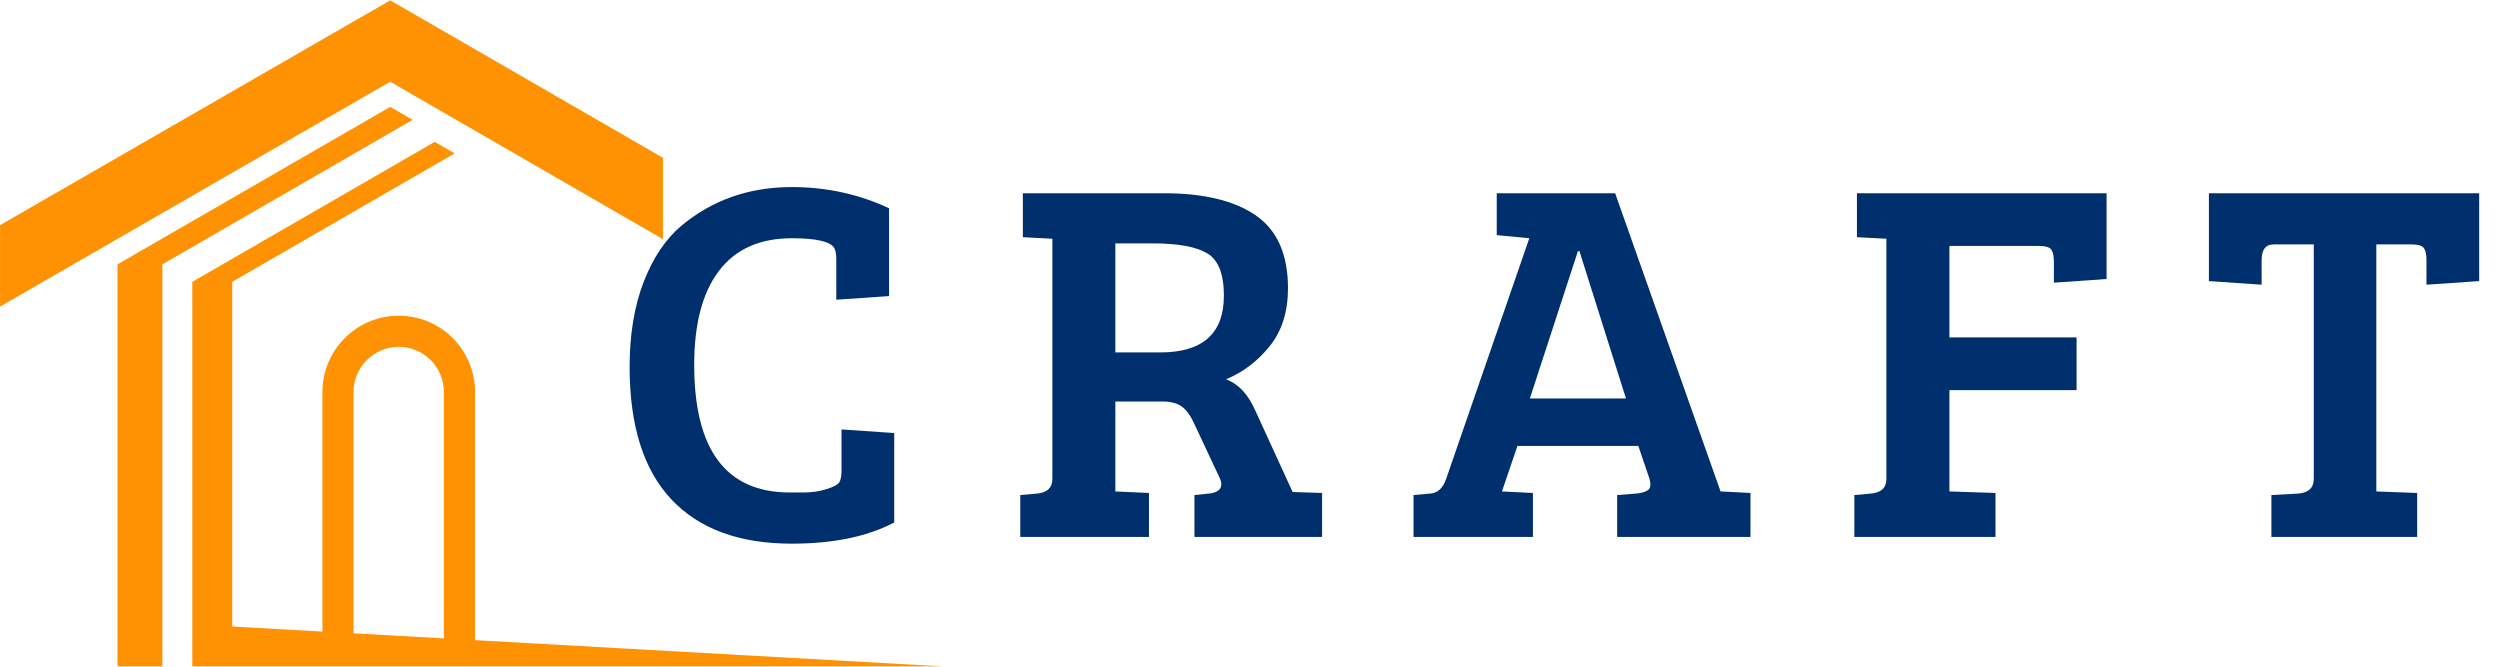
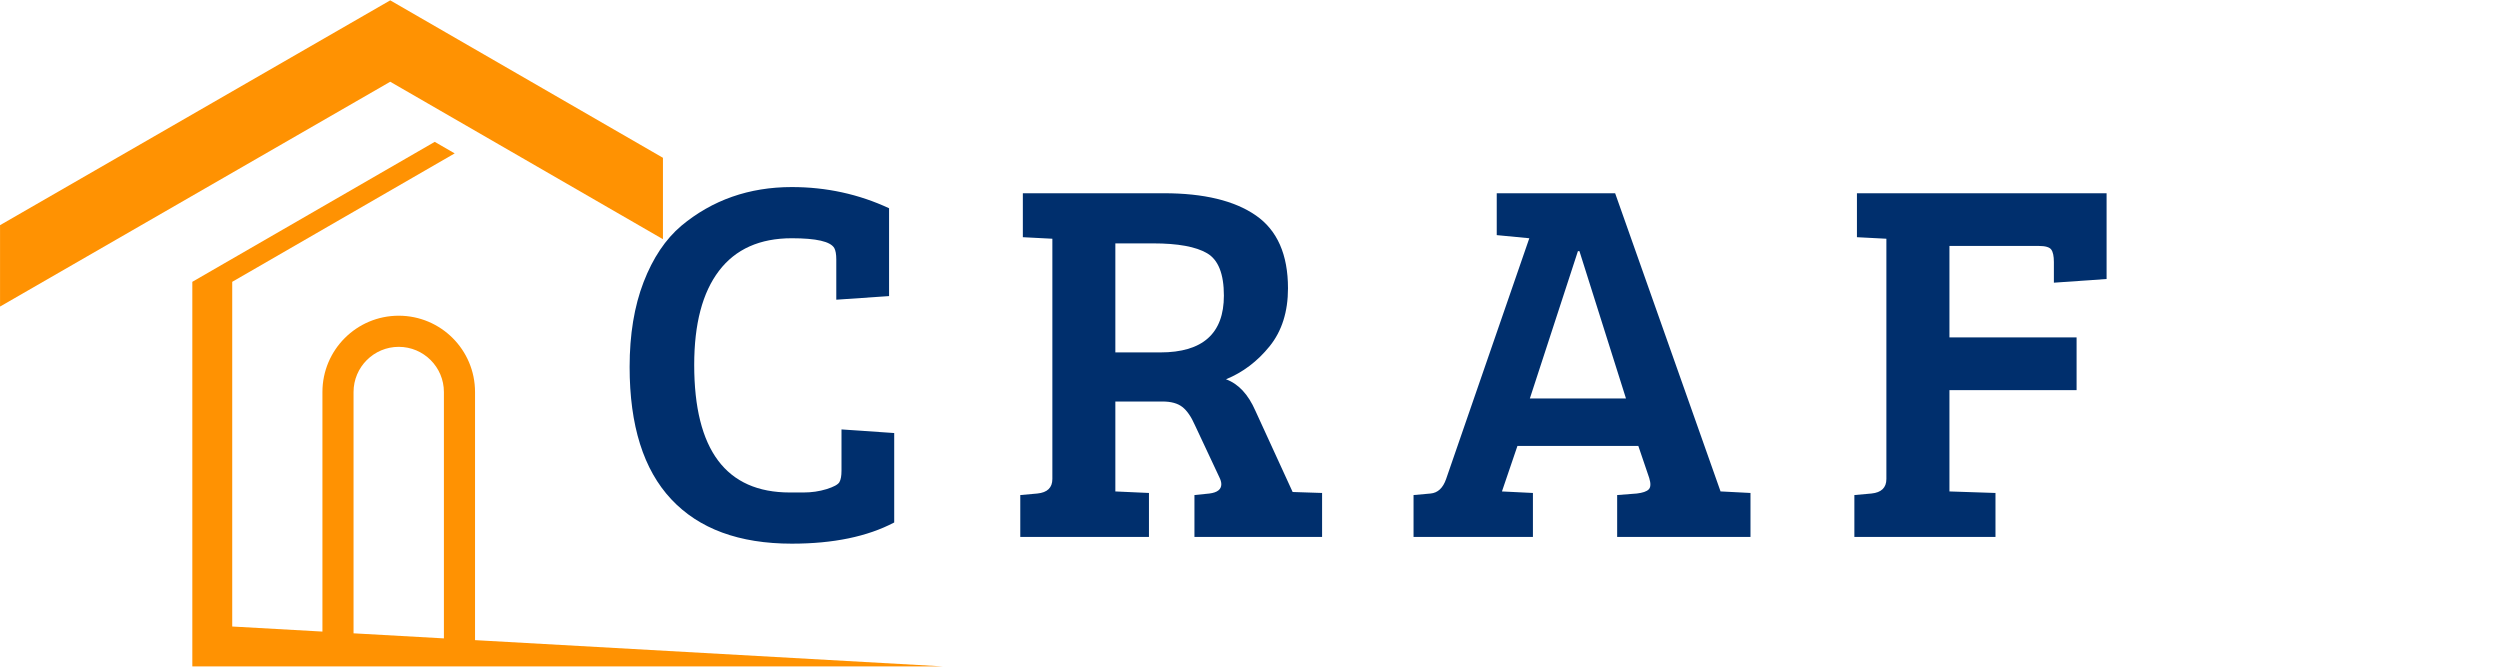
<svg xmlns="http://www.w3.org/2000/svg" width="750" zoomAndPan="magnify" viewBox="0 0 562.5 150" height="200" preserveAspectRatio="xMidYMid meet">
  <defs>
    <g />
    <clipPath id="3b81fd9880">
      <path d="M 0 0.066 L 150 0.066 L 150 69 L 0 69 Z M 0 0.066 " clip-rule="nonzero" />
    </clipPath>
    <clipPath id="fca55e98b1">
-       <path d="M 26 24 L 93 24 L 93 149.934 L 26 149.934 Z M 26 24 " clip-rule="nonzero" />
-     </clipPath>
+       </clipPath>
    <clipPath id="a6957d699a">
      <path d="M 43 31 L 212.062 31 L 212.062 149.934 L 43 149.934 Z M 43 31 " clip-rule="nonzero" />
    </clipPath>
  </defs>
  <g clip-path="url(#3b81fd9880)">
-     <path fill="#ff9202" d="M 87.801 0.078 L 0.008 50.664 L 0.008 68.977 L 87.801 18.391 L 149.164 53.82 L 149.164 35.504 L 87.801 0.078 " fill-opacity="1" fill-rule="nonzero" />
+     <path fill="#ff9202" d="M 87.801 0.078 L 0.008 50.664 L 0.008 68.977 L 87.801 18.391 L 149.164 53.82 L 149.164 35.504 " fill-opacity="1" fill-rule="nonzero" />
  </g>
  <g clip-path="url(#fca55e98b1)">
-     <path fill="#ff9202" d="M 87.801 24.047 L 26.441 59.477 L 26.441 149.941 L 36.539 149.941 L 36.539 59.477 L 92.852 26.961 L 87.801 24.047 " fill-opacity="1" fill-rule="nonzero" />
-   </g>
+     </g>
  <g clip-path="url(#a6957d699a)">
    <path fill="#ff9202" d="M 79.547 88.203 C 79.547 82.598 84.109 78.039 89.715 78.039 C 95.32 78.039 99.879 82.598 99.879 88.203 L 99.879 143.637 L 79.547 142.496 Z M 106.883 144.031 L 106.883 88.203 C 106.883 78.723 99.195 71.035 89.715 71.035 C 80.234 71.035 72.547 78.723 72.547 88.203 L 72.547 142.105 L 52.25 140.965 L 52.25 63.41 L 102.305 34.512 L 97.816 31.918 L 43.273 63.41 L 43.273 149.941 L 212.203 149.941 L 106.883 144.031 " fill-opacity="1" fill-rule="nonzero" />
  </g>
  <g fill="#002f6d" fill-opacity="1">
    <g transform="translate(137.009, 120.808)">
      <g>
        <path d="M 50.703 -65 C 49.848 -66.469 46.664 -67.203 41.156 -67.203 C 33.945 -67.203 28.484 -64.758 24.766 -59.875 C 21.047 -55 19.188 -47.945 19.188 -38.719 C 19.188 -19.57 26.359 -10 40.703 -10 C 40.93 -10 41.957 -10 43.781 -10 C 45.602 -10 47.328 -10.25 48.953 -10.75 C 50.578 -11.258 51.547 -11.785 51.859 -12.328 C 52.172 -12.867 52.328 -13.723 52.328 -14.891 L 52.328 -24.188 L 64.188 -23.375 L 64.188 -3.25 C 58.145 -0.07 50.469 1.516 41.156 1.516 C 29.301 1.516 20.254 -1.816 14.016 -8.484 C 7.773 -15.148 4.656 -25.07 4.656 -38.25 C 4.656 -45.539 5.703 -51.898 7.797 -57.328 C 9.891 -62.754 12.719 -66.977 16.281 -70 C 23.258 -75.812 31.551 -78.719 41.156 -78.719 C 48.914 -78.719 56.207 -77.129 63.031 -73.953 L 63.031 -54.188 L 51.156 -53.375 L 51.156 -62.438 C 51.156 -63.602 51.004 -64.457 50.703 -65 Z M 50.703 -65 " />
      </g>
    </g>
  </g>
  <g fill="#002f6d" fill-opacity="1">
    <g transform="translate(225.844, 120.808)">
      <g>
        <path d="M 3.719 0 L 3.719 -9.422 L 7.562 -9.766 C 9.812 -9.992 10.938 -11.082 10.938 -13.031 L 10.938 -67.094 L 4.297 -67.438 L 4.297 -77.328 L 36.047 -77.328 C 45.035 -77.328 51.93 -75.66 56.734 -72.328 C 61.547 -68.992 63.953 -63.531 63.953 -55.938 C 63.953 -50.664 62.578 -46.32 59.828 -42.906 C 57.078 -39.5 53.801 -37.02 50 -35.469 C 52.789 -34.457 55 -32.094 56.625 -28.375 L 65 -10.109 L 71.625 -9.891 L 71.625 0 L 42.906 0 L 42.906 -9.422 L 46.281 -9.766 C 48.062 -9.992 48.953 -10.691 48.953 -11.859 C 48.953 -12.328 48.797 -12.867 48.484 -13.484 L 43.031 -25.109 C 42.176 -27.055 41.223 -28.438 40.172 -29.25 C 39.129 -30.062 37.641 -30.469 35.703 -30.469 L 25.109 -30.469 L 25.109 -10.234 L 32.672 -9.891 L 32.672 0 Z M 25.109 -41.516 L 35.234 -41.516 C 44.766 -41.516 49.531 -45.773 49.531 -54.297 C 49.531 -59.18 48.27 -62.359 45.75 -63.828 C 43.238 -65.305 39.191 -66.047 33.609 -66.047 L 25.109 -66.047 Z M 25.109 -41.516 " />
      </g>
    </g>
  </g>
  <g fill="#002f6d" fill-opacity="1">
    <g transform="translate(317.469, 120.808)">
      <g>
        <path d="M 7.906 -13.031 L 26.625 -67.203 L 19.297 -67.906 L 19.297 -77.328 L 45.938 -77.328 L 69.656 -10.234 L 69.766 -10.234 L 76.391 -9.891 L 76.391 0 L 46.391 0 L 46.391 -9.422 L 50.812 -9.766 C 52.133 -9.922 53.023 -10.227 53.484 -10.688 C 53.953 -11.156 53.992 -12.008 53.609 -13.25 L 51.156 -20.469 L 23.953 -20.469 L 20.469 -10.234 L 27.438 -9.891 L 27.438 0 L 0.578 0 L 0.578 -9.422 L 4.422 -9.766 C 6.047 -9.922 7.207 -11.008 7.906 -13.031 Z M 37.562 -64.297 L 26.75 -31.156 L 48.375 -31.156 L 37.906 -64.297 Z M 37.562 -64.297 " />
      </g>
    </g>
  </g>
  <g fill="#002f6d" fill-opacity="1">
    <g transform="translate(413.28, 120.808)">
      <g>
        <path d="M 3.953 0 L 3.953 -9.422 L 7.797 -9.766 C 10.035 -9.992 11.156 -11.082 11.156 -13.031 L 11.156 -67.094 L 4.531 -67.438 L 4.531 -77.328 L 60.703 -77.328 L 60.703 -58.031 L 48.844 -57.203 L 48.844 -61.859 C 48.844 -63.18 48.645 -64.113 48.25 -64.656 C 47.863 -65.195 46.938 -65.469 45.469 -65.469 L 25.344 -65.469 L 25.344 -44.891 L 53.953 -44.891 L 53.953 -33.031 L 25.344 -33.031 L 25.344 -10.234 L 35.703 -9.891 L 35.703 0 Z M 3.953 0 " />
      </g>
    </g>
  </g>
  <g fill="#002f6d" fill-opacity="1">
    <g transform="translate(495.254, 120.808)">
      <g>
-         <path d="M 25.344 -13.031 L 25.344 -65.812 L 16.281 -65.812 C 14.5 -65.812 13.609 -64.609 13.609 -62.203 L 13.609 -56.75 L 1.75 -57.562 L 1.75 -77.328 L 62.562 -77.328 L 62.562 -57.562 L 50.703 -56.75 L 50.703 -62.203 C 50.703 -63.523 50.504 -64.457 50.109 -65 C 49.723 -65.539 48.797 -65.812 47.328 -65.812 L 39.422 -65.812 L 39.422 -10.234 L 48.609 -9.891 L 48.609 0 L 15.812 0 L 15.812 -9.422 L 21.984 -9.766 C 24.223 -9.992 25.344 -11.082 25.344 -13.031 Z M 25.344 -13.031 " />
-       </g>
+         </g>
    </g>
  </g>
</svg>